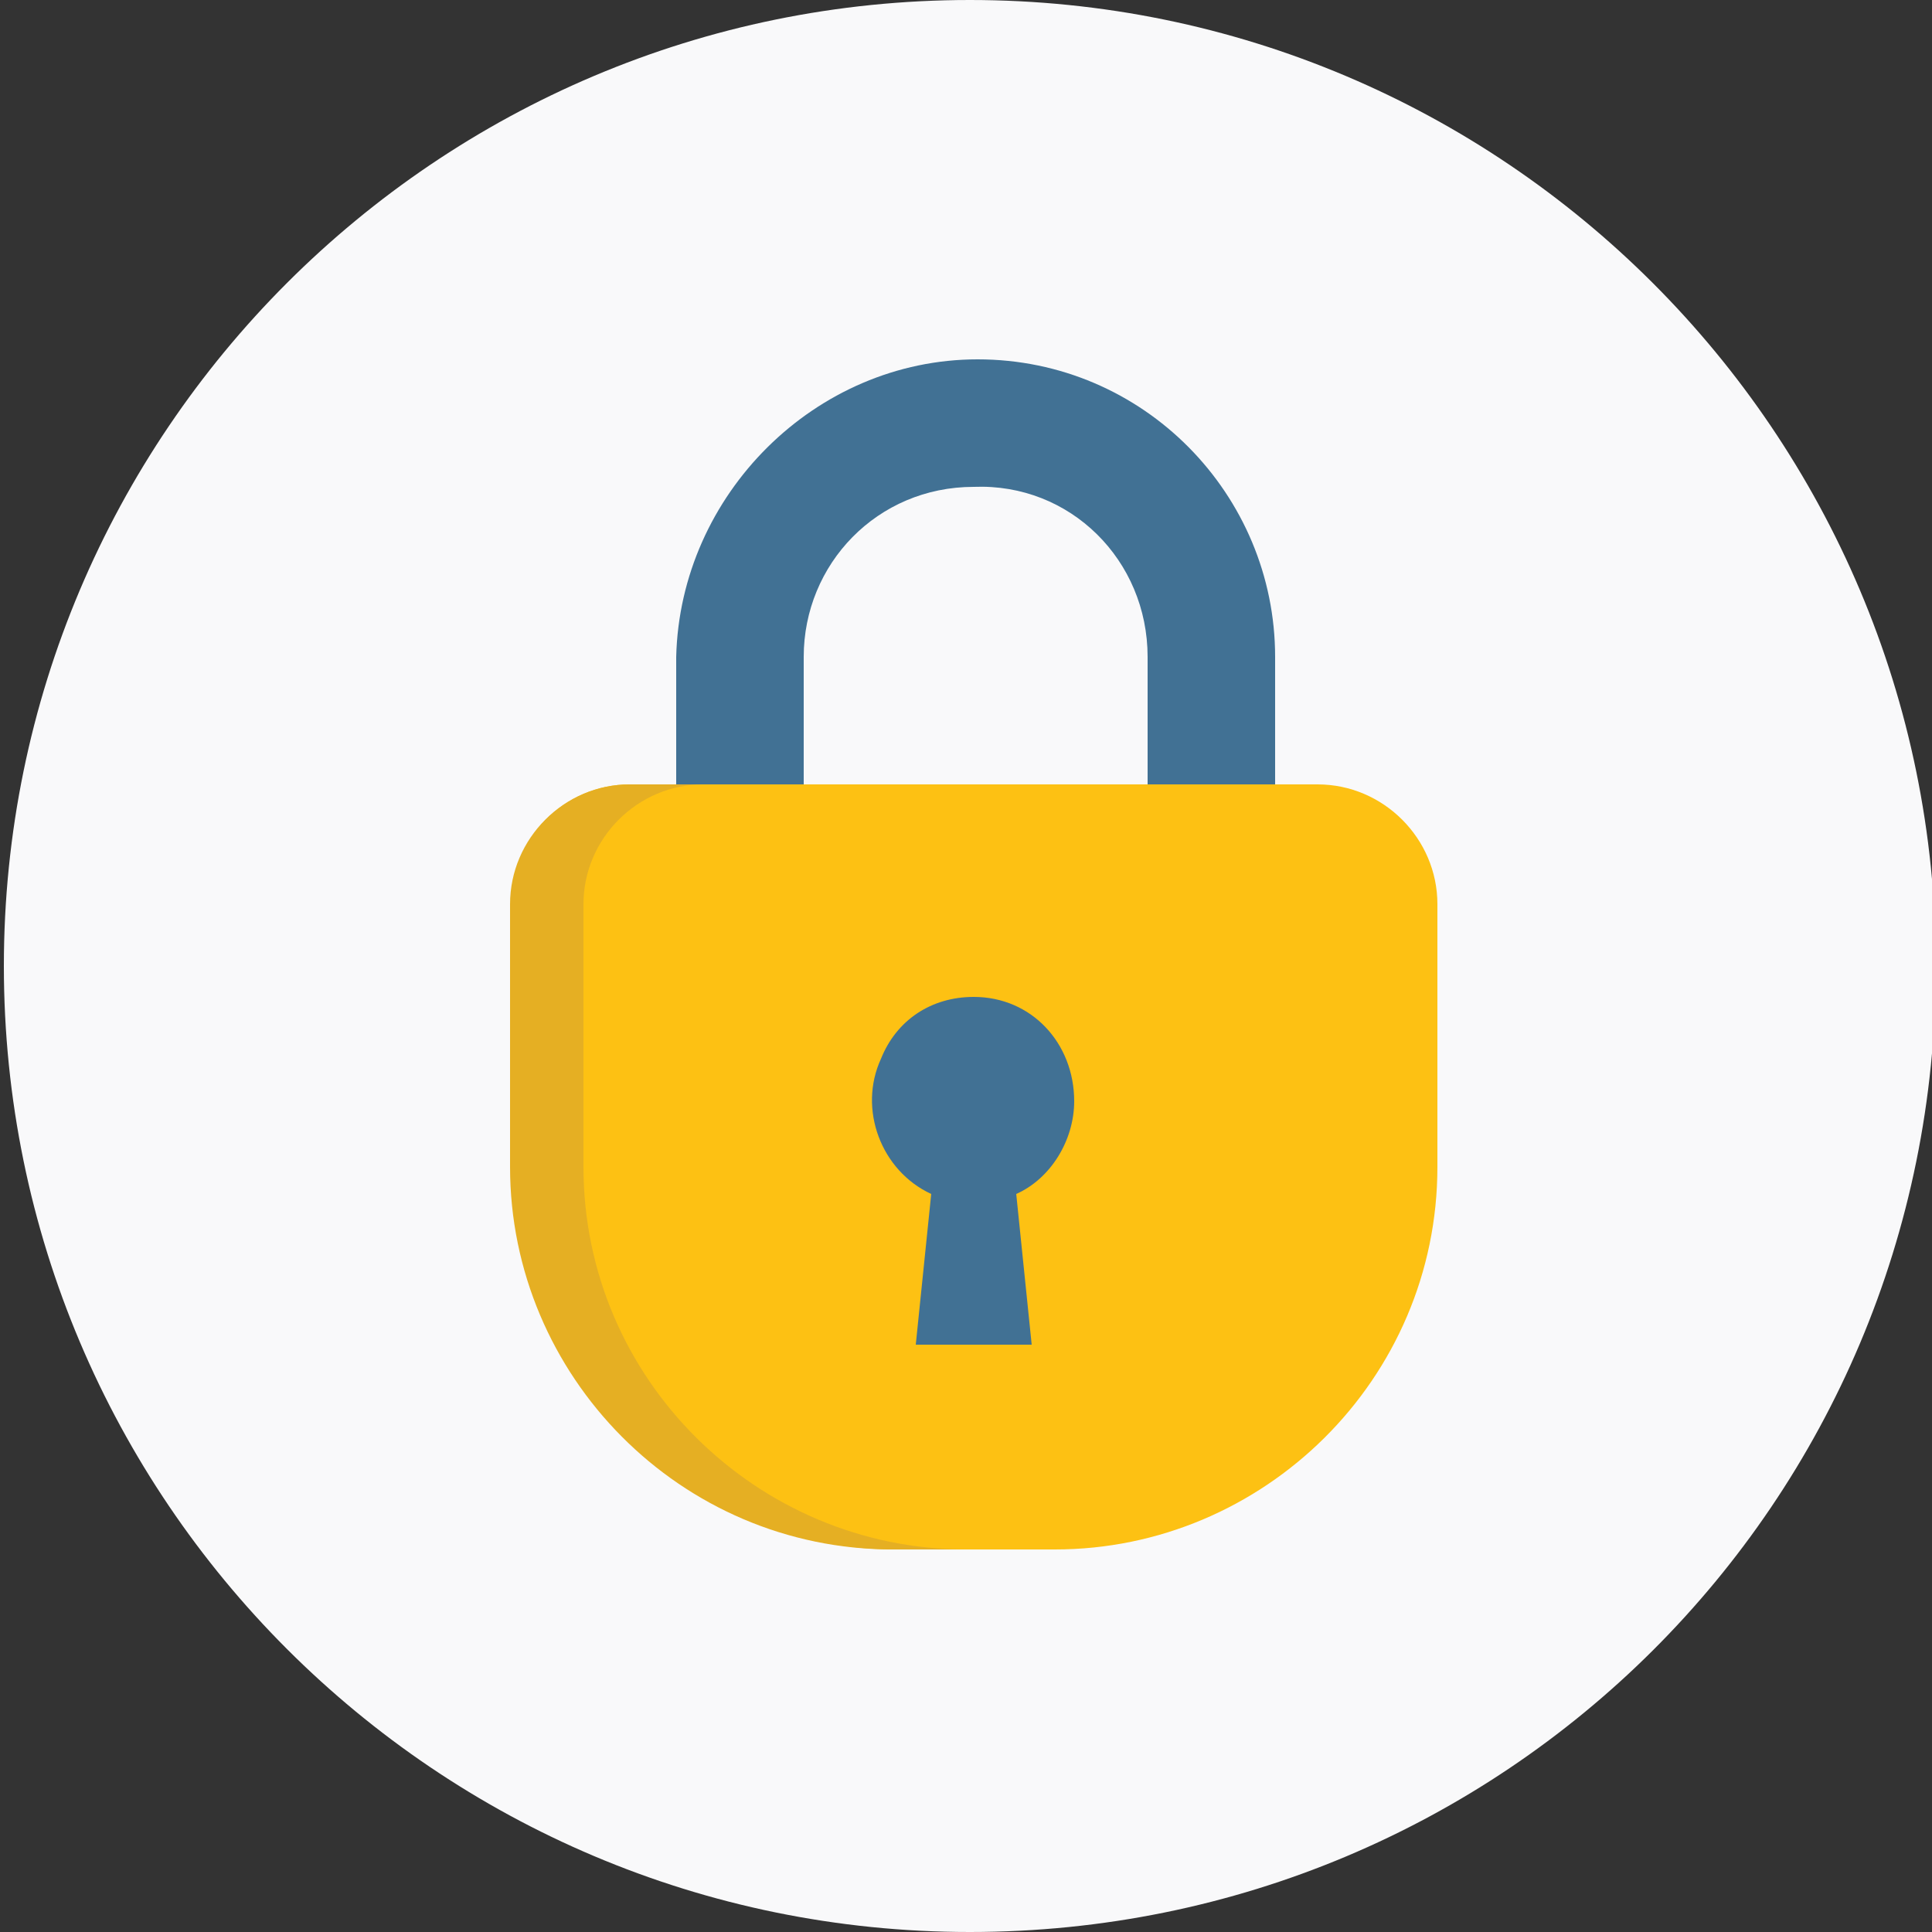
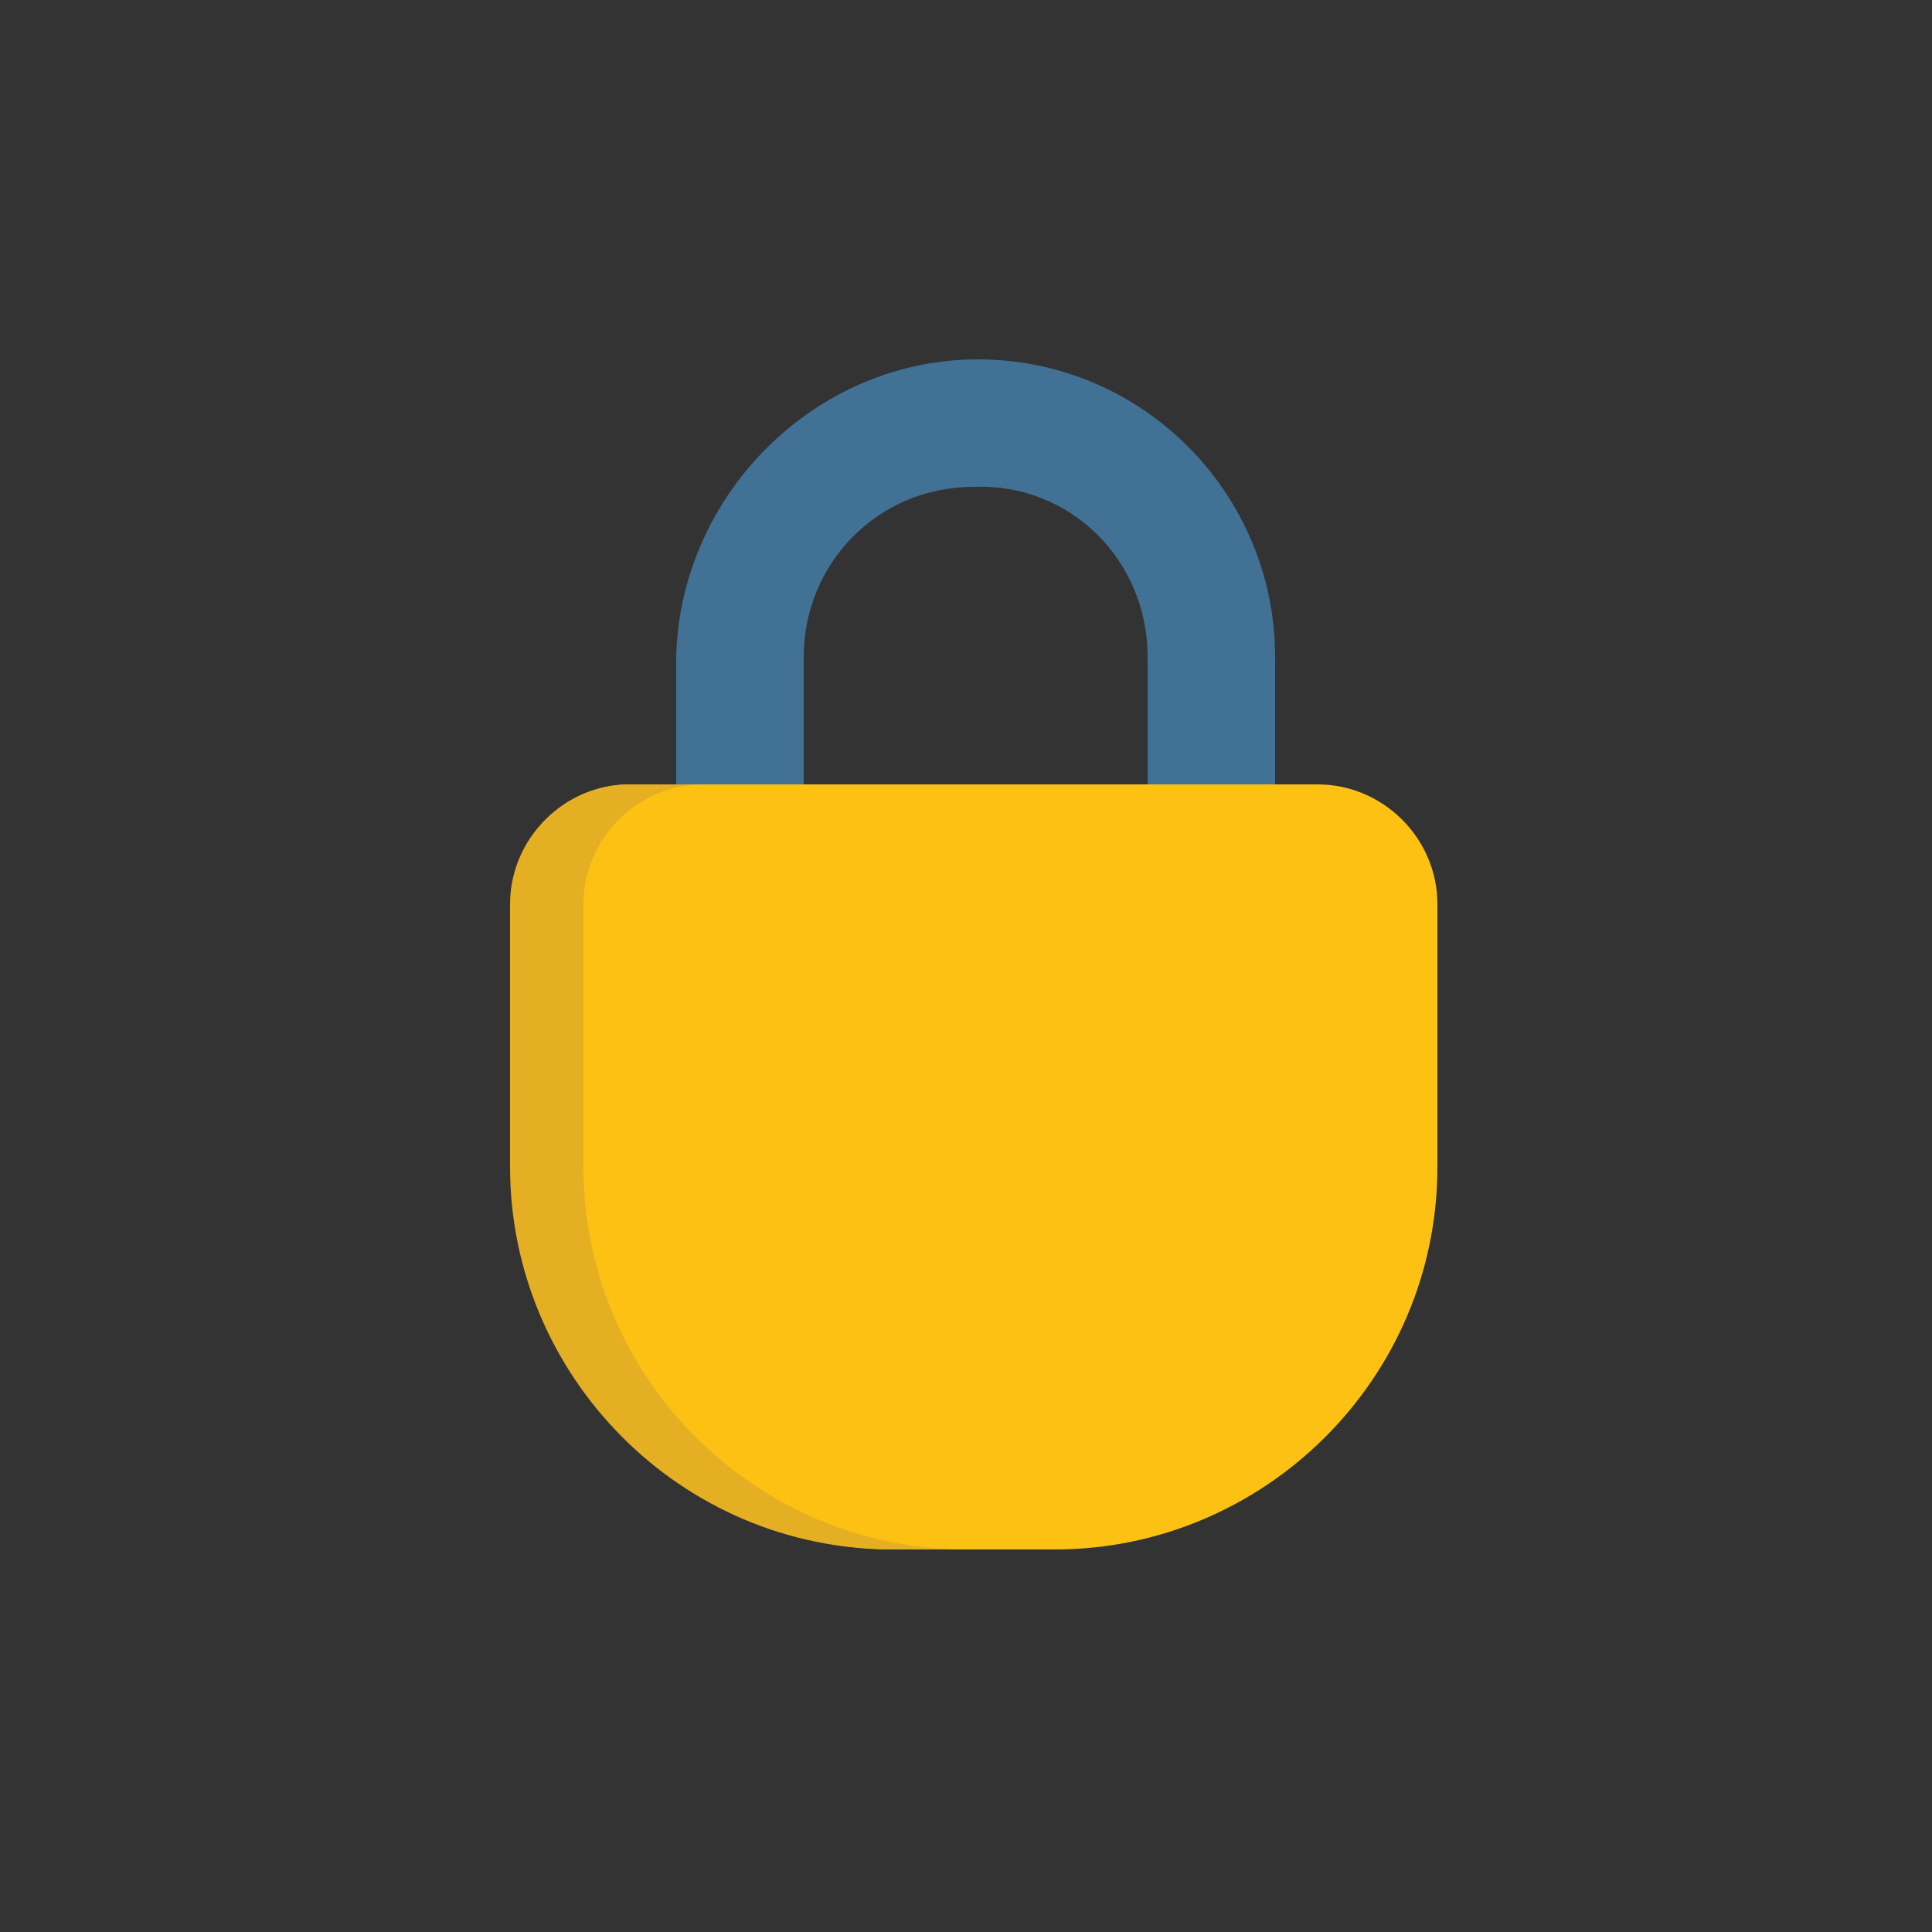
<svg xmlns="http://www.w3.org/2000/svg" version="1.1" id="Layer_1" x="0px" y="0px" viewBox="0 0 50 50" style="enable-background:new 0 0 50 50;" xml:space="preserve">
  <rect x="0" y="0" width="50" height="50" fill="#333333" stroke="none" />
  <style type="text/css">
	.st0{fill:#F9F9FA;}
	.st1{fill-rule:evenodd;clip-rule:evenodd;fill:#417194;}
	.st2{fill-rule:evenodd;clip-rule:evenodd;fill:#FDC113;}
	.st3{fill-rule:evenodd;clip-rule:evenodd;fill:#E5AF23;}
</style>
-   <path class="st0" d="M25.1,50L25.1,50c-13.8,0-25-11.2-25-25v0c0-13.8,11.2-25,25-25h0c13.8,0,25,11.2,25,25v0  C50.1,38.9,38.9,50,25.1,50z" />
  <g>
    <path id="Path_5259" class="st1" d="M25.3,9.3c4.3,0,7.7,3.5,7.7,7.7v5.3h-3.3V17c0-2.5-2-4.5-4.5-4.4c-2.5,0-4.4,2-4.4,4.4v5.3   h-3.3V17C17.6,12.8,21.1,9.3,25.3,9.3z" />
    <path id="Path_5260" class="st2" d="M16.3,20.3h17.8c1.7,0,3.1,1.4,3.1,3.1v6.8c0,5.5-4.5,9.9-9.9,9.9h-4.1c-5.5,0-9.9-4.5-9.9-9.9   v-6.8C13.2,21.7,14.6,20.3,16.3,20.3L16.3,20.3z" />
-     <path id="Path_5261" class="st1" d="M25.2,25.8c1.5,0,2.6,1.2,2.6,2.7c0,1-0.6,2-1.5,2.4l0.4,3.9h-3l0.4-3.9   c-1.3-0.6-1.9-2.2-1.3-3.5C23.2,26.4,24.1,25.8,25.2,25.8L25.2,25.8z" />
    <path id="Path_5262" class="st3" d="M16.3,20.3h1.9c-1.7,0-3.1,1.4-3.1,3.1v6.8c0,5.5,4.5,9.9,9.9,9.9h-1.9c-5.5,0-9.9-4.5-9.9-9.9   v-6.8C13.2,21.7,14.6,20.3,16.3,20.3z" />
  </g>
  <g id="Layer_2">
</g>
</svg>